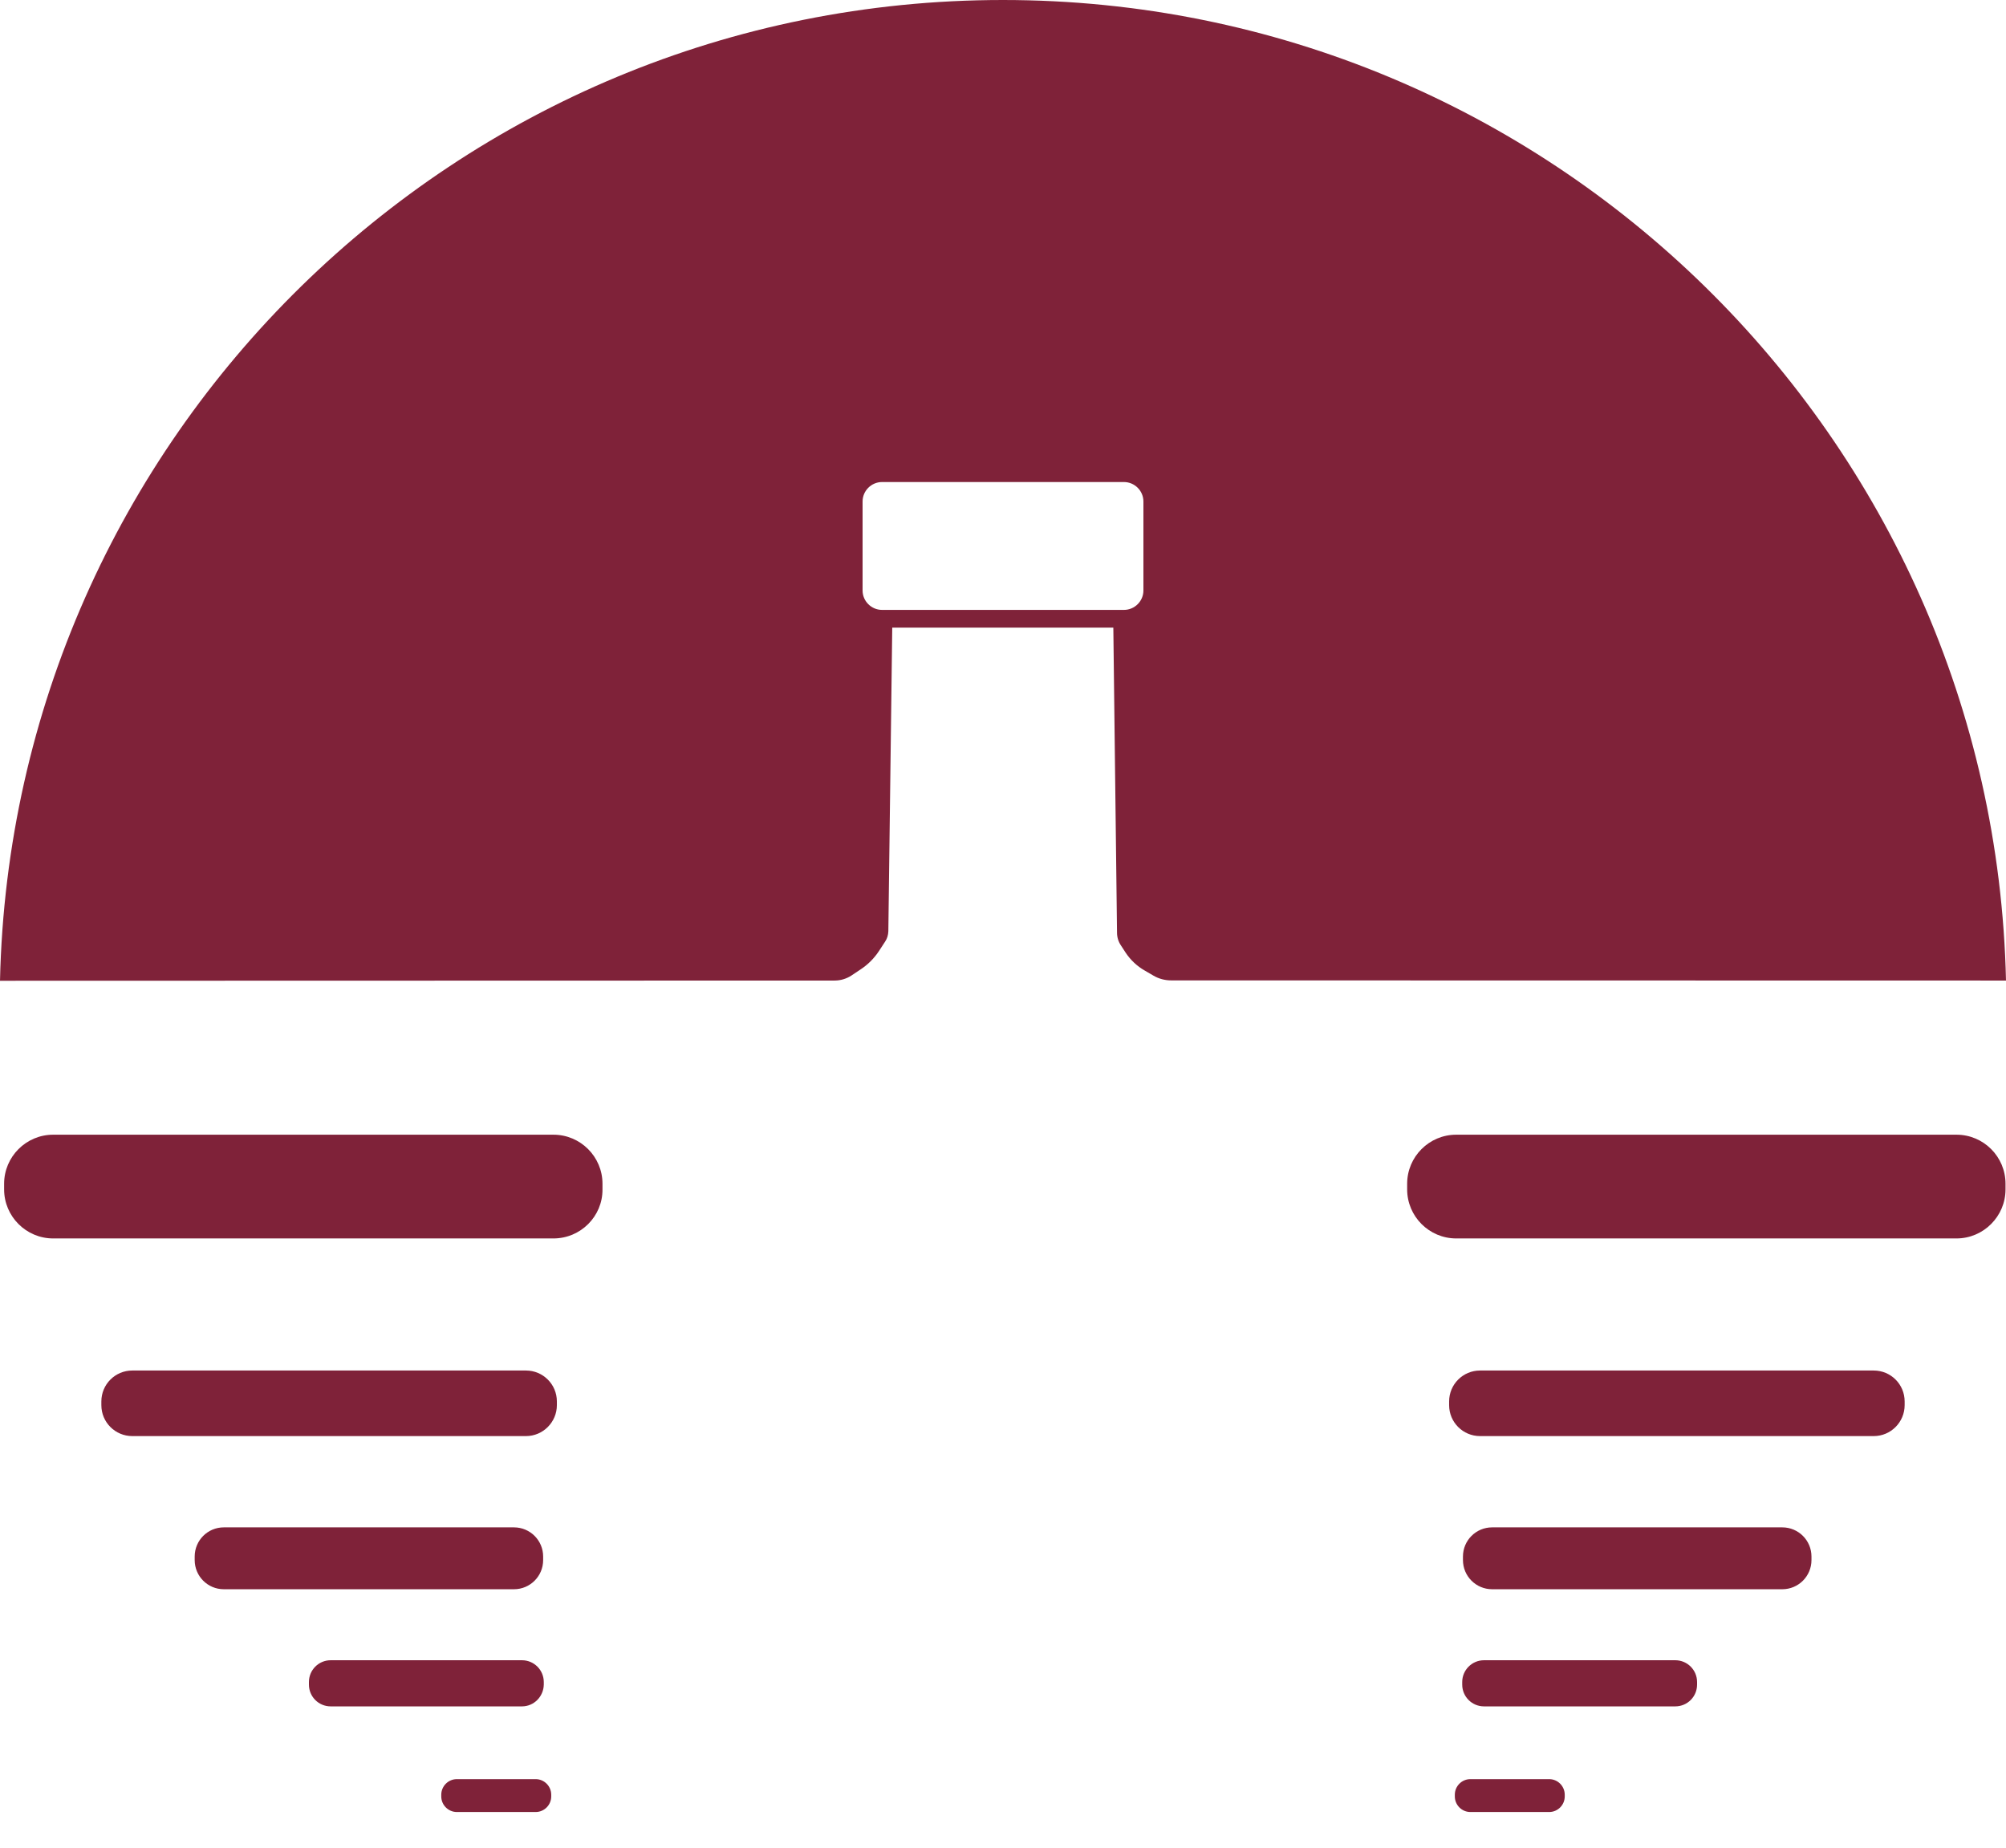
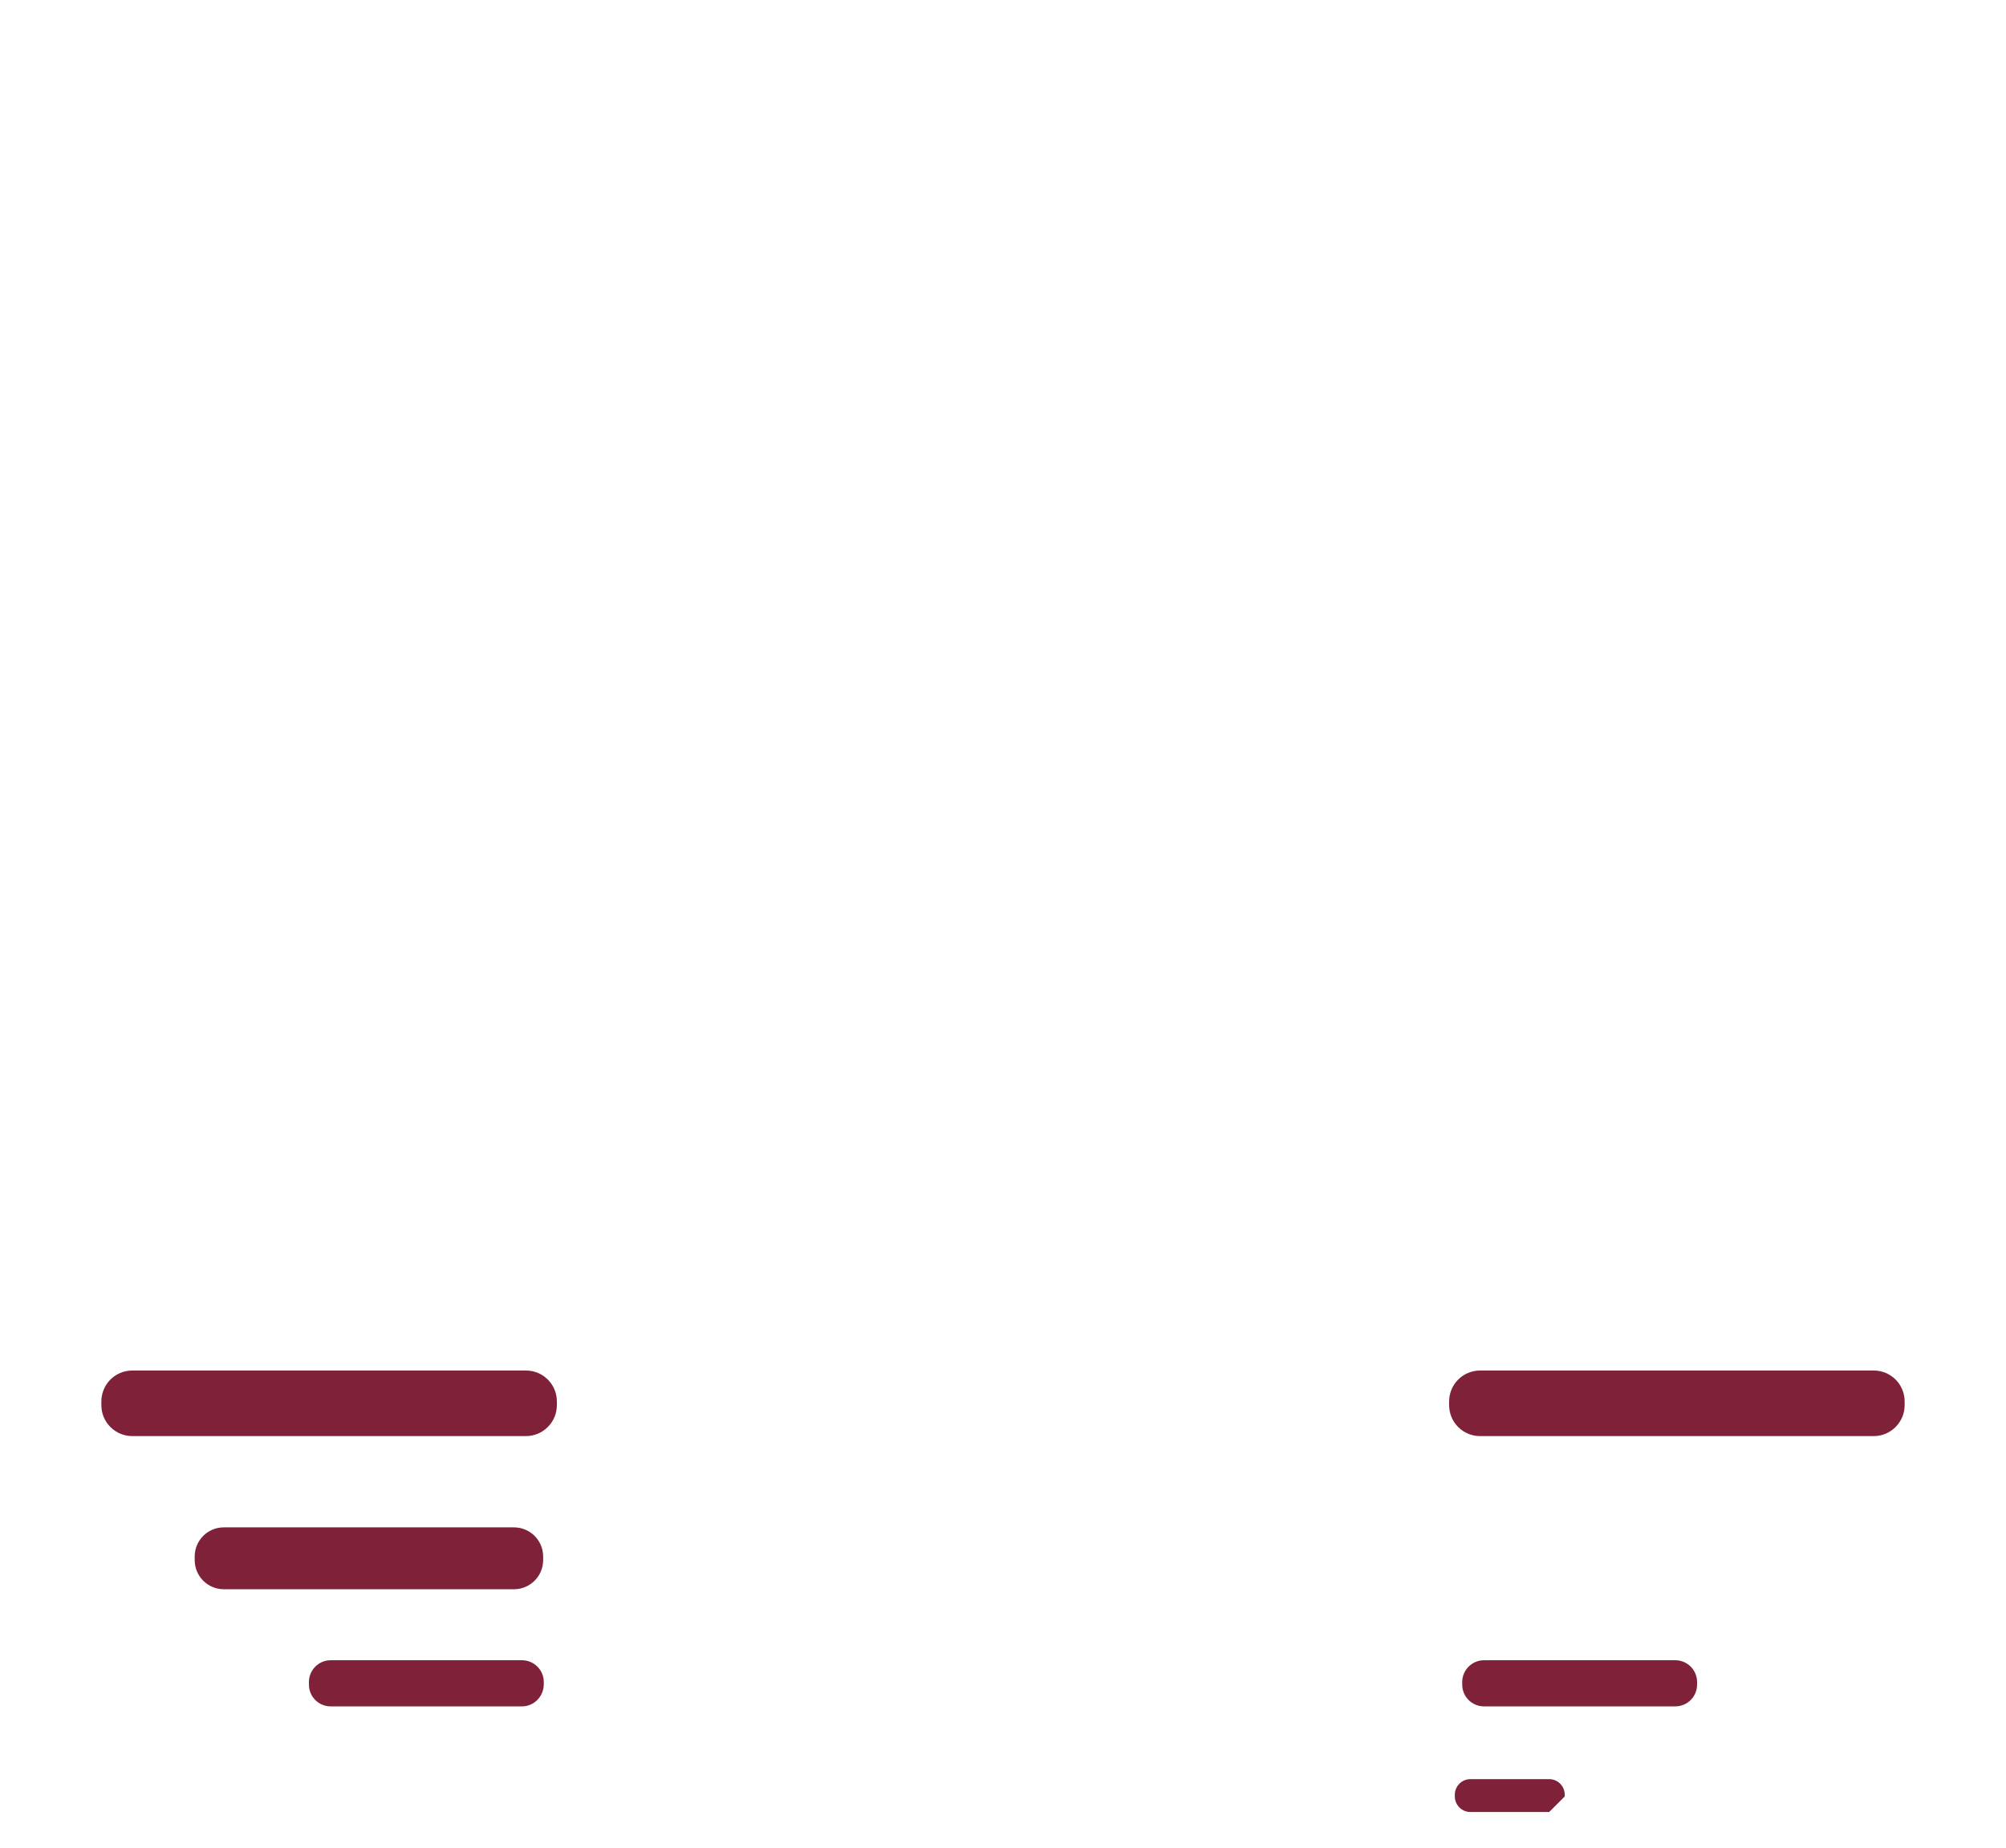
<svg xmlns="http://www.w3.org/2000/svg" width="38" height="35" viewBox="0 0 38 35" fill="none">
-   <path d="M10.484 23.459H1.007C0.495 23.459 0.078 23.042 0.078 22.53V22.423C0.078 21.911 0.495 21.494 1.007 21.494H10.484C10.996 21.494 11.413 21.911 11.413 22.423V22.53C11.417 23.039 11 23.459 10.484 23.459Z" fill="#7F2239" />
-   <path d="M37.062 23.459H27.585C27.073 23.459 26.656 23.042 26.656 22.53V22.423C26.656 21.911 27.073 21.494 27.585 21.494H37.062C37.575 21.494 37.991 21.911 37.991 22.423V22.53C37.991 23.039 37.575 23.459 37.062 23.459Z" fill="#7F2239" />
  <path d="M9.963 27.203H2.506C2.182 27.203 1.92 26.941 1.92 26.617V26.547C1.92 26.223 2.182 25.961 2.506 25.961H9.963C10.287 25.961 10.549 26.223 10.549 26.547V26.617C10.549 26.938 10.287 27.203 9.963 27.203Z" fill="#7F2239" />
  <path d="M9.736 30.104H4.24C3.934 30.104 3.688 29.857 3.688 29.551V29.485C3.688 29.179 3.934 28.932 4.24 28.932H9.736C10.042 28.932 10.289 29.179 10.289 29.485V29.551C10.289 29.857 10.042 30.104 9.736 30.104Z" fill="#7F2239" />
  <path d="M9.888 32.323H6.264C6.036 32.323 5.852 32.139 5.852 31.91V31.862C5.852 31.634 6.036 31.449 6.264 31.449H9.888C10.116 31.449 10.301 31.634 10.301 31.862V31.91C10.297 32.139 10.113 32.323 9.888 32.323Z" fill="#7F2239" />
-   <path d="M33.762 30.104H28.266C27.96 30.104 27.713 29.857 27.713 29.551V29.485C27.713 29.179 27.96 28.932 28.266 28.932H33.762C34.068 28.932 34.315 29.179 34.315 29.485V29.551C34.315 29.857 34.068 30.104 33.762 30.104Z" fill="#7F2239" />
  <path d="M31.735 32.323H28.112C27.884 32.323 27.699 32.139 27.699 31.91V31.862C27.699 31.634 27.884 31.449 28.112 31.449H31.735C31.964 31.449 32.148 31.634 32.148 31.862V31.91C32.148 32.139 31.964 32.323 31.735 32.323Z" fill="#7F2239" />
-   <path d="M10.147 34.324H8.654C8.492 34.324 8.359 34.191 8.359 34.029V33.996C8.359 33.834 8.492 33.701 8.654 33.701H10.147C10.309 33.701 10.442 33.834 10.442 33.996V34.029C10.442 34.191 10.309 34.324 10.147 34.324Z" fill="#7F2239" />
-   <path d="M29.346 34.324H27.854C27.691 34.324 27.559 34.191 27.559 34.029V33.996C27.559 33.834 27.691 33.701 27.854 33.701H29.346C29.509 33.701 29.641 33.834 29.641 33.996V34.029C29.641 34.191 29.509 34.324 29.346 34.324Z" fill="#7F2239" />
+   <path d="M29.346 34.324H27.854C27.691 34.324 27.559 34.191 27.559 34.029V33.996C27.559 33.834 27.691 33.701 27.854 33.701H29.346C29.509 33.701 29.641 33.834 29.641 33.996V34.029Z" fill="#7F2239" />
  <path d="M35.494 27.203H28.037C27.713 27.203 27.451 26.941 27.451 26.617V26.547C27.451 26.223 27.713 25.961 28.037 25.961H35.494C35.819 25.961 36.08 26.223 36.08 26.547V26.617C36.08 26.938 35.819 27.203 35.494 27.203Z" fill="#7F2239" />
-   <path d="M18.998 0C8.644 0 0.229 8.279 0 18.578L15.811 18.574C15.922 18.574 16.032 18.541 16.124 18.482L16.301 18.364C16.441 18.272 16.559 18.154 16.651 18.014L16.769 17.833C16.806 17.778 16.825 17.712 16.828 17.642L16.902 11.888H21.09L21.16 17.668C21.16 17.752 21.185 17.837 21.233 17.907L21.322 18.044C21.414 18.183 21.539 18.302 21.687 18.386L21.852 18.482C21.952 18.541 22.07 18.571 22.184 18.571L38 18.574C37.768 8.279 29.352 0 18.998 0ZM21.66 11.185C21.66 11.387 21.494 11.553 21.291 11.553H16.709C16.506 11.553 16.34 11.387 16.34 11.185V9.5C16.34 9.297 16.506 9.131 16.709 9.131H21.291C21.494 9.131 21.66 9.297 21.66 9.5V11.185Z" fill="#7F2239" />
</svg>